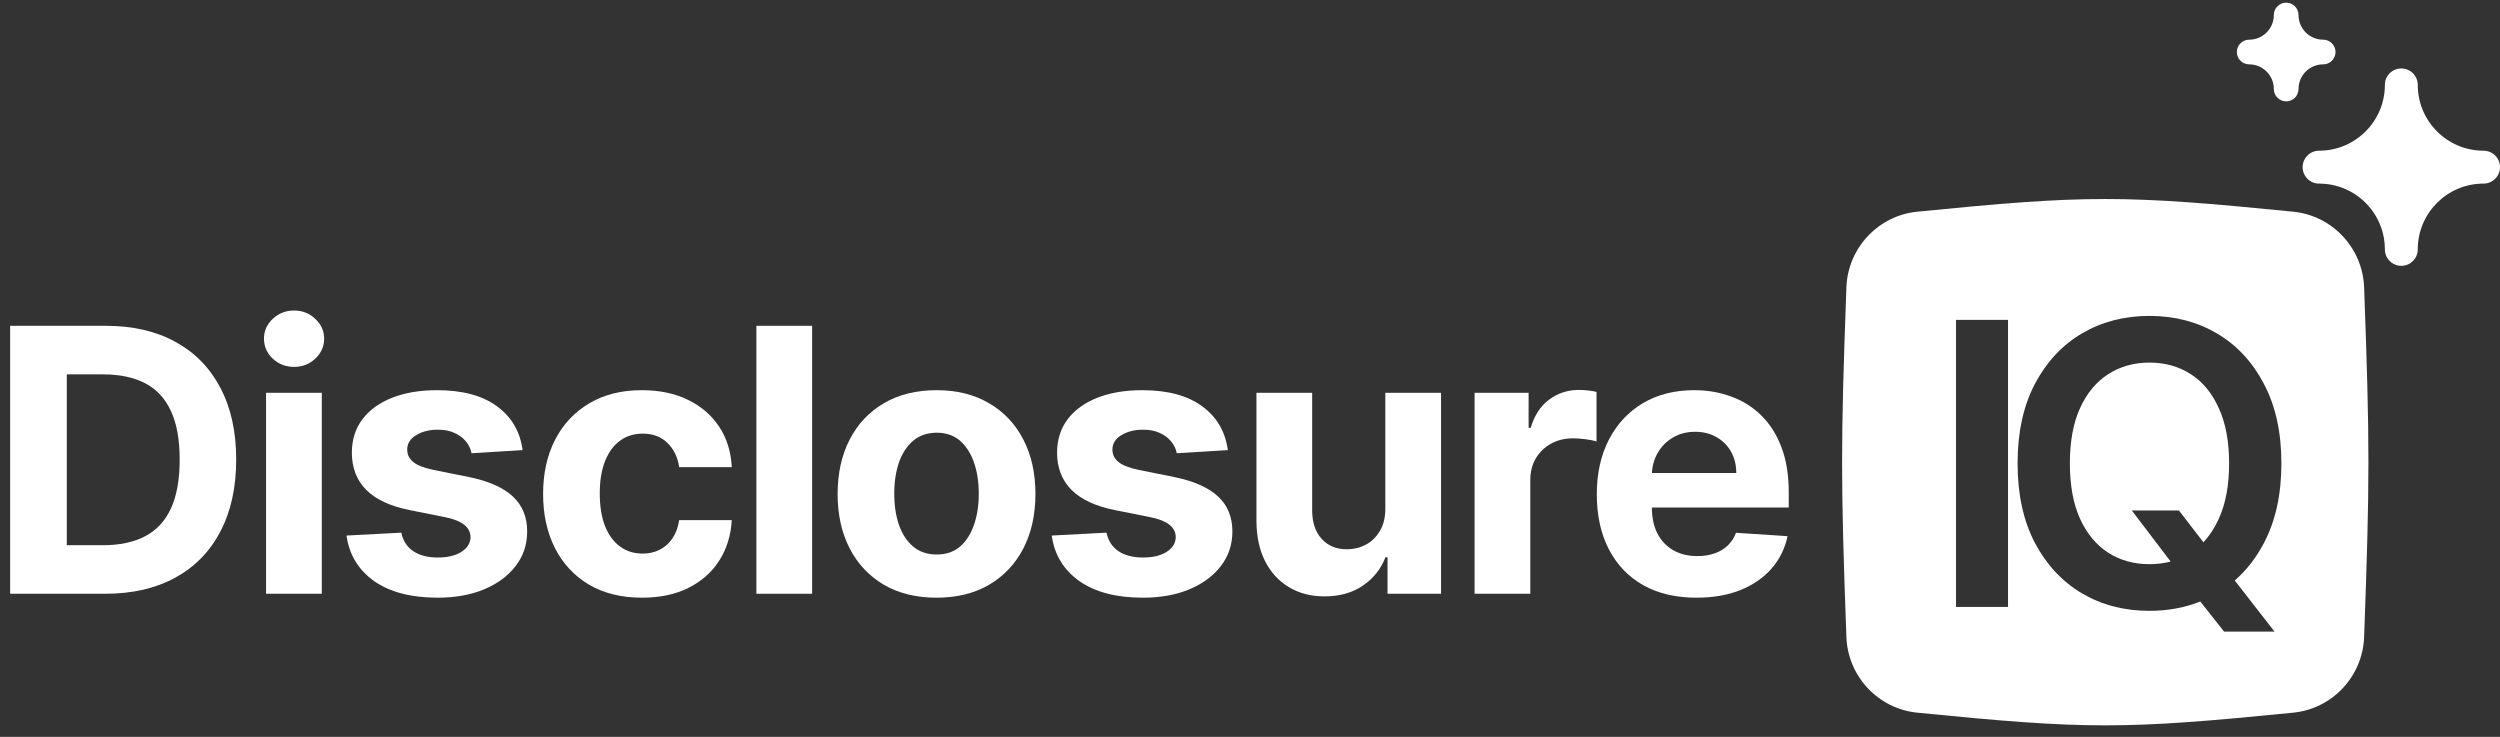
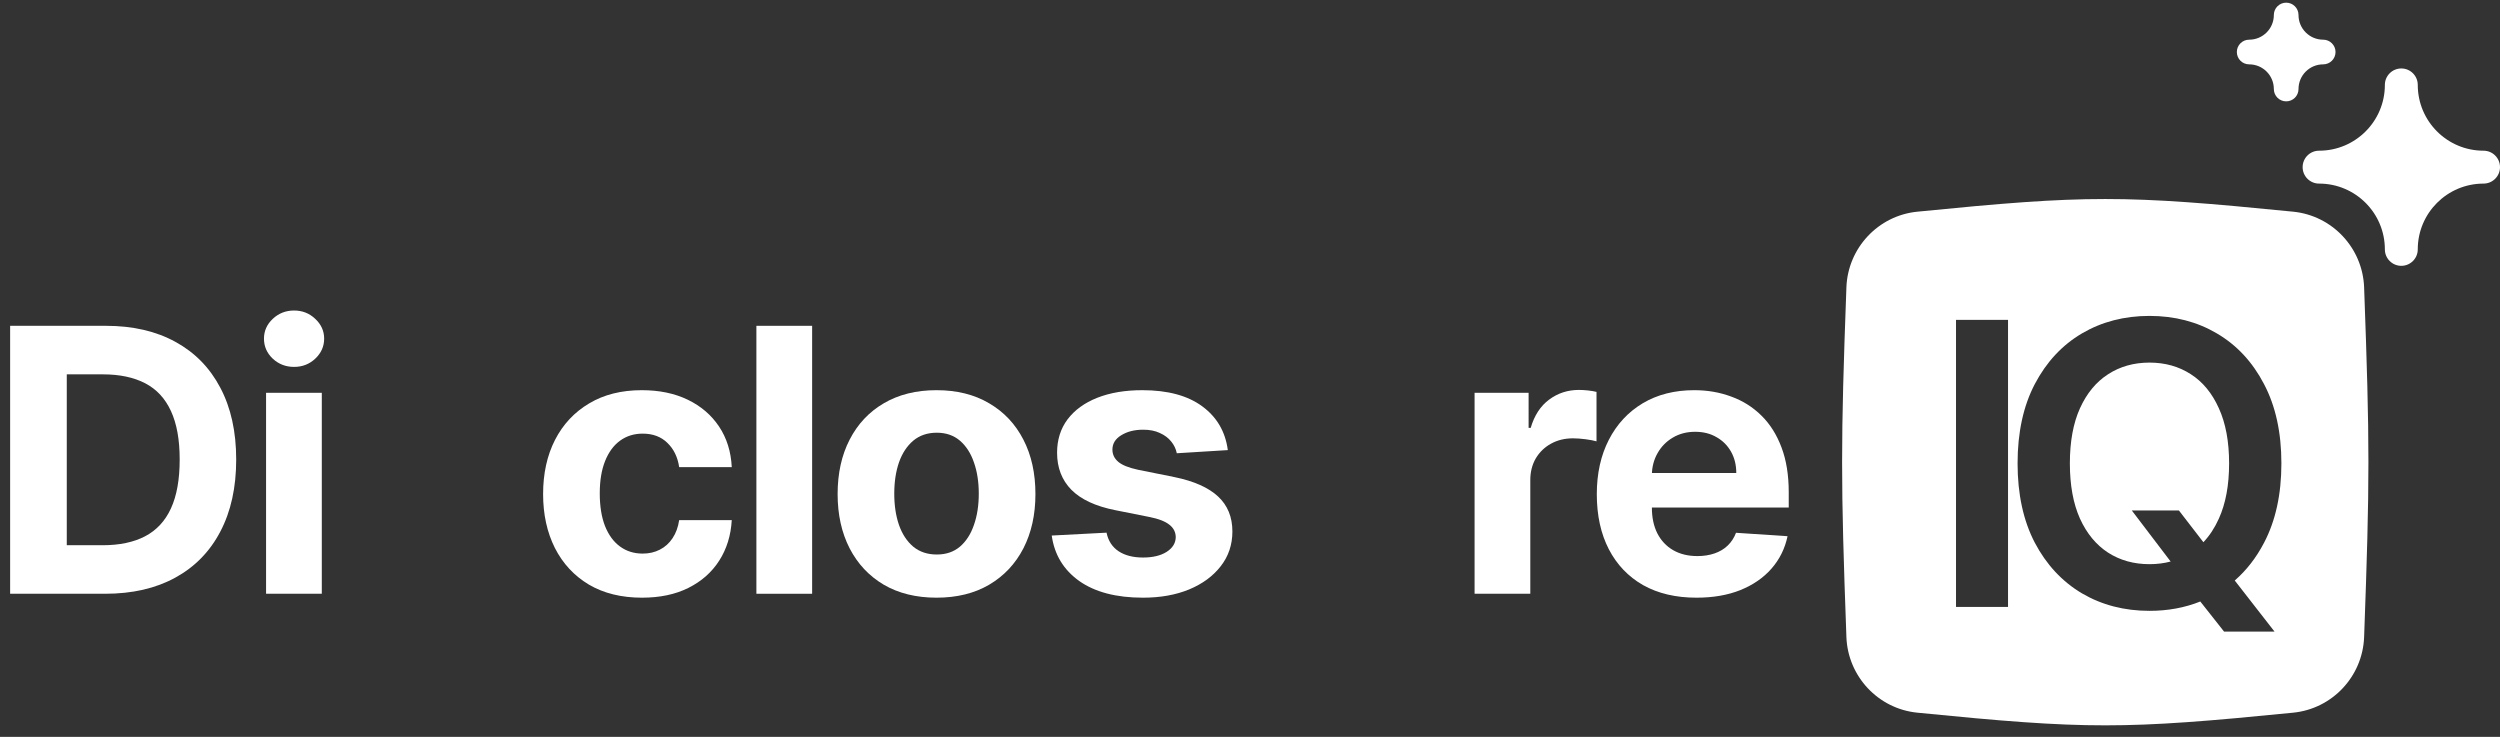
<svg xmlns="http://www.w3.org/2000/svg" width="190" height="56" viewBox="0 0 190 56" fill="none">
  <rect x="0" y="0" width="190" height="56" fill="#333333" stroke="none" />
  <path d="M7.988 45.126H0.77V24.762H8.048C10.096 24.762 11.86 25.17 13.338 25.985C14.816 26.794 15.953 27.957 16.748 29.475C17.55 30.993 17.951 32.81 17.951 34.924C17.951 37.045 17.55 38.868 16.748 40.393C15.953 41.918 14.809 43.088 13.318 43.903C11.833 44.718 10.056 45.126 7.988 45.126ZM5.075 41.437H7.809C9.082 41.437 10.153 41.212 11.021 40.761C11.896 40.303 12.552 39.598 12.99 38.643C13.434 37.682 13.656 36.442 13.656 34.924C13.656 33.419 13.434 32.19 12.99 31.235C12.552 30.281 11.899 29.578 11.031 29.127C10.162 28.677 9.092 28.451 7.819 28.451H5.075V41.437Z" fill="white" />
  <path d="M20.221 45.126V29.853H24.457V45.126H20.221ZM22.349 27.884C21.719 27.884 21.179 27.676 20.728 27.258C20.284 26.834 20.062 26.327 20.062 25.737C20.062 25.153 20.284 24.653 20.728 24.235C21.179 23.811 21.719 23.599 22.349 23.599C22.979 23.599 23.516 23.811 23.96 24.235C24.41 24.653 24.636 25.153 24.636 25.737C24.636 26.327 24.41 26.834 23.96 27.258C23.516 27.676 22.979 27.884 22.349 27.884Z" fill="white" />
-   <path d="M39.717 34.208L35.84 34.447C35.773 34.116 35.631 33.817 35.412 33.552C35.193 33.28 34.905 33.065 34.547 32.906C34.196 32.74 33.775 32.657 33.284 32.657C32.628 32.657 32.074 32.796 31.624 33.075C31.173 33.347 30.948 33.711 30.948 34.169C30.948 34.533 31.093 34.841 31.385 35.093C31.677 35.345 32.177 35.547 32.886 35.7L35.651 36.257C37.136 36.562 38.242 37.052 38.972 37.728C39.701 38.404 40.065 39.293 40.065 40.393C40.065 41.394 39.77 42.272 39.18 43.028C38.597 43.784 37.795 44.374 36.774 44.798C35.76 45.215 34.59 45.424 33.264 45.424C31.242 45.424 29.632 45.003 28.432 44.161C27.239 43.313 26.539 42.16 26.334 40.701L30.5 40.483C30.626 41.099 30.931 41.57 31.415 41.894C31.899 42.213 32.519 42.372 33.274 42.372C34.017 42.372 34.613 42.229 35.064 41.944C35.521 41.653 35.753 41.278 35.76 40.821C35.753 40.436 35.591 40.121 35.273 39.876C34.955 39.624 34.464 39.432 33.801 39.299L31.156 38.772C29.665 38.474 28.555 37.957 27.825 37.221C27.103 36.485 26.741 35.547 26.741 34.407C26.741 33.426 27.007 32.581 27.537 31.872C28.074 31.162 28.826 30.616 29.794 30.231C30.768 29.847 31.909 29.654 33.215 29.654C35.144 29.654 36.661 30.062 37.769 30.877C38.882 31.693 39.532 32.803 39.717 34.208Z" fill="white" />
  <path d="M48.793 45.424C47.229 45.424 45.883 45.093 44.756 44.43C43.636 43.76 42.774 42.832 42.171 41.646C41.575 40.459 41.276 39.094 41.276 37.549C41.276 35.985 41.578 34.613 42.181 33.433C42.791 32.246 43.656 31.322 44.776 30.659C45.896 29.989 47.229 29.654 48.773 29.654C50.106 29.654 51.272 29.896 52.273 30.38C53.274 30.864 54.066 31.544 54.65 32.419C55.233 33.294 55.555 34.321 55.614 35.501H51.617C51.504 34.739 51.206 34.126 50.722 33.661C50.245 33.191 49.618 32.956 48.843 32.956C48.187 32.956 47.613 33.135 47.123 33.492C46.639 33.844 46.261 34.358 45.989 35.034C45.718 35.71 45.582 36.528 45.582 37.49C45.582 38.464 45.714 39.293 45.979 39.975C46.251 40.658 46.632 41.178 47.123 41.536C47.613 41.894 48.187 42.073 48.843 42.073C49.327 42.073 49.761 41.974 50.145 41.775C50.537 41.576 50.858 41.288 51.11 40.91C51.368 40.526 51.538 40.065 51.617 39.528H55.614C55.548 40.695 55.23 41.722 54.66 42.61C54.096 43.492 53.317 44.181 52.323 44.678C51.329 45.176 50.152 45.424 48.793 45.424Z" fill="white" />
-   <path d="M61.722 24.762V45.126H57.486V24.762H61.722Z" fill="white" />
+   <path d="M61.722 24.762V45.126H57.486V24.762Z" fill="white" />
  <path d="M71.176 45.424C69.631 45.424 68.296 45.096 67.169 44.44C66.048 43.777 65.183 42.856 64.573 41.676C63.964 40.489 63.659 39.114 63.659 37.549C63.659 35.972 63.964 34.593 64.573 33.413C65.183 32.226 66.048 31.305 67.169 30.649C68.296 29.986 69.631 29.654 71.176 29.654C72.72 29.654 74.053 29.986 75.173 30.649C76.3 31.305 77.168 32.226 77.778 33.413C78.388 34.593 78.693 35.972 78.693 37.549C78.693 39.114 78.388 40.489 77.778 41.676C77.168 42.856 76.3 43.777 75.173 44.44C74.053 45.096 72.72 45.424 71.176 45.424ZM71.196 42.143C71.898 42.143 72.485 41.944 72.956 41.546C73.426 41.142 73.781 40.592 74.019 39.896C74.265 39.2 74.387 38.408 74.387 37.519C74.387 36.631 74.265 35.839 74.019 35.143C73.781 34.447 73.426 33.897 72.956 33.492C72.485 33.088 71.898 32.886 71.196 32.886C70.486 32.886 69.89 33.088 69.406 33.492C68.928 33.897 68.567 34.447 68.322 35.143C68.083 35.839 67.964 36.631 67.964 37.519C67.964 38.408 68.083 39.2 68.322 39.896C68.567 40.592 68.928 41.142 69.406 41.546C69.89 41.944 70.486 42.143 71.196 42.143Z" fill="white" />
  <path d="M93.314 34.208L89.437 34.447C89.37 34.116 89.228 33.817 89.009 33.552C88.79 33.28 88.502 33.065 88.144 32.906C87.793 32.74 87.372 32.657 86.881 32.657C86.225 32.657 85.671 32.796 85.221 33.075C84.77 33.347 84.544 33.711 84.544 34.169C84.544 34.533 84.69 34.841 84.982 35.093C85.274 35.345 85.774 35.547 86.483 35.7L89.248 36.257C90.733 36.562 91.84 37.052 92.569 37.728C93.298 38.404 93.662 39.293 93.662 40.393C93.662 41.394 93.367 42.272 92.778 43.028C92.194 43.784 91.392 44.374 90.371 44.798C89.357 45.215 88.187 45.424 86.861 45.424C84.84 45.424 83.229 45.003 82.029 44.161C80.836 43.313 80.136 42.16 79.931 40.701L84.097 40.483C84.223 41.099 84.528 41.57 85.012 41.894C85.496 42.213 86.115 42.372 86.871 42.372C87.614 42.372 88.21 42.229 88.661 41.944C89.118 41.653 89.35 41.278 89.357 40.821C89.35 40.436 89.188 40.121 88.87 39.876C88.552 39.624 88.061 39.432 87.398 39.299L84.753 38.772C83.262 38.474 82.151 37.957 81.422 37.221C80.7 36.485 80.338 35.547 80.338 34.407C80.338 33.426 80.604 32.581 81.134 31.872C81.671 31.162 82.423 30.616 83.391 30.231C84.365 29.847 85.506 29.654 86.812 29.654C88.74 29.654 90.258 30.062 91.365 30.877C92.479 31.693 93.129 32.803 93.314 34.208Z" fill="white" />
-   <path d="M105.284 38.623V29.853H109.52V45.126H105.453V42.352H105.294C104.949 43.247 104.376 43.966 103.573 44.51C102.778 45.053 101.807 45.325 100.66 45.325C99.639 45.325 98.741 45.093 97.966 44.629C97.19 44.165 96.583 43.505 96.146 42.65C95.715 41.795 95.496 40.771 95.49 39.578V29.853H99.725V38.822C99.732 39.724 99.974 40.436 100.451 40.96C100.929 41.483 101.568 41.745 102.37 41.745C102.881 41.745 103.358 41.629 103.802 41.397C104.246 41.159 104.604 40.807 104.876 40.343C105.154 39.879 105.29 39.306 105.284 38.623Z" fill="white" />
  <path d="M112.068 45.126V29.853H116.174V32.518H116.333C116.612 31.57 117.079 30.854 117.735 30.37C118.392 29.88 119.147 29.634 120.002 29.634C120.214 29.634 120.443 29.648 120.688 29.674C120.934 29.701 121.149 29.737 121.335 29.784V33.542C121.136 33.483 120.861 33.429 120.509 33.383C120.158 33.337 119.837 33.313 119.545 33.313C118.922 33.313 118.365 33.449 117.874 33.721C117.391 33.986 117.006 34.358 116.721 34.835C116.443 35.312 116.303 35.862 116.303 36.485V45.126H112.068Z" fill="white" />
  <path d="M128.934 45.424C127.363 45.424 126.011 45.106 124.877 44.47C123.75 43.827 122.882 42.919 122.272 41.745C121.662 40.565 121.357 39.17 121.357 37.559C121.357 35.988 121.662 34.609 122.272 33.423C122.882 32.236 123.74 31.312 124.847 30.649C125.961 29.986 127.267 29.654 128.765 29.654C129.773 29.654 130.71 29.817 131.579 30.142C132.454 30.46 133.216 30.94 133.866 31.583C134.522 32.226 135.032 33.035 135.397 34.01C135.762 34.977 135.944 36.111 135.944 37.41V38.573H123.048V35.948H131.957C131.957 35.339 131.824 34.798 131.559 34.328C131.294 33.857 130.926 33.489 130.455 33.224C129.991 32.952 129.451 32.816 128.835 32.816C128.192 32.816 127.621 32.965 127.124 33.264C126.634 33.555 126.249 33.95 125.971 34.447C125.692 34.938 125.55 35.484 125.543 36.088V38.583C125.543 39.339 125.683 39.992 125.961 40.542C126.246 41.092 126.647 41.517 127.164 41.815C127.681 42.113 128.294 42.262 129.004 42.262C129.474 42.262 129.905 42.196 130.296 42.063C130.687 41.931 131.022 41.732 131.3 41.467C131.579 41.202 131.791 40.877 131.937 40.492L135.854 40.751C135.656 41.692 135.248 42.514 134.631 43.217C134.022 43.913 133.233 44.456 132.265 44.848C131.304 45.232 130.193 45.424 128.934 45.424Z" fill="white" />
  <path fill-rule="evenodd" clip-rule="evenodd" d="M145.719 16.088C142.741 16.384 140.436 18.848 140.327 21.838C139.891 33.758 139.891 36.494 140.327 48.414C140.436 51.404 142.741 53.868 145.719 54.164C158.616 55.447 161.383 55.447 174.28 54.164C177.258 53.868 179.563 51.404 179.673 48.414C180.109 36.494 180.109 33.758 179.673 21.838C179.563 18.848 177.258 16.384 174.28 16.088C161.383 14.805 158.616 14.805 145.719 16.088ZM165.598 38.797H162.018L164.969 42.676C164.465 42.81 163.929 42.877 163.361 42.877C162.175 42.877 161.127 42.586 160.218 42.003C159.309 41.414 158.595 40.551 158.077 39.414C157.565 38.271 157.31 36.872 157.31 35.217C157.31 33.562 157.565 32.166 158.077 31.03C158.595 29.887 159.309 29.024 160.218 28.441C161.127 27.852 162.175 27.557 163.361 27.557C164.547 27.557 165.594 27.852 166.503 28.441C167.413 29.024 168.123 29.887 168.634 31.03C169.153 32.166 169.412 33.562 169.412 35.217C169.412 36.872 169.153 38.271 168.634 39.414C168.318 40.117 167.926 40.715 167.458 41.208L165.598 38.797ZM169.841 44.119C170.73 43.345 171.471 42.392 172.064 41.257C172.945 39.581 173.386 37.568 173.386 35.217C173.386 32.866 172.945 30.856 172.064 29.187C171.191 27.511 169.998 26.229 168.485 25.341C166.979 24.453 165.271 24.009 163.361 24.009C161.45 24.009 159.739 24.453 158.226 25.341C156.72 26.229 155.527 27.511 154.646 29.187C153.773 30.856 153.336 32.866 153.336 35.217C153.336 37.561 153.773 39.571 154.646 41.247C155.527 42.916 156.72 44.198 158.226 45.093C159.739 45.98 161.45 46.424 163.361 46.424C164.756 46.424 166.044 46.187 167.223 45.714L169.028 48.001H172.864L169.841 44.119ZM152.61 46.126V24.308H148.657V46.126H152.61Z" fill="white" />
  <path d="M173.75 7.703C174.268 7.703 174.687 7.283 174.687 6.766C174.687 5.73 175.527 4.891 176.562 4.891C177.08 4.891 177.5 4.471 177.5 3.953C177.5 3.435 177.08 3.016 176.562 3.016C175.527 3.016 174.687 2.176 174.687 1.141C174.687 0.623 174.268 0.203 173.75 0.203C173.232 0.203 172.812 0.623 172.812 1.141C172.812 2.176 171.973 3.016 170.937 3.016C170.419 3.016 170 3.435 170 3.953C170 4.471 170.419 4.891 170.937 4.891C171.973 4.891 172.812 5.73 172.812 6.766C172.812 7.283 173.232 7.703 173.75 7.703Z" fill="white" />
  <path d="M182.5 20.203C183.19 20.203 183.75 19.643 183.75 18.953C183.75 16.192 185.988 13.953 188.75 13.953C189.44 13.953 190 13.393 190 12.703C190 12.013 189.44 11.453 188.75 11.453C185.988 11.453 183.75 9.215 183.75 6.453C183.75 5.763 183.19 5.203 182.5 5.203C181.809 5.203 181.25 5.763 181.25 6.453C181.25 9.215 179.011 11.453 176.25 11.453C175.559 11.453 175 12.013 175 12.703C175 13.393 175.559 13.953 176.25 13.953C179.011 13.953 181.25 16.192 181.25 18.953C181.25 19.643 181.809 20.203 182.5 20.203Z" fill="white" />
</svg>